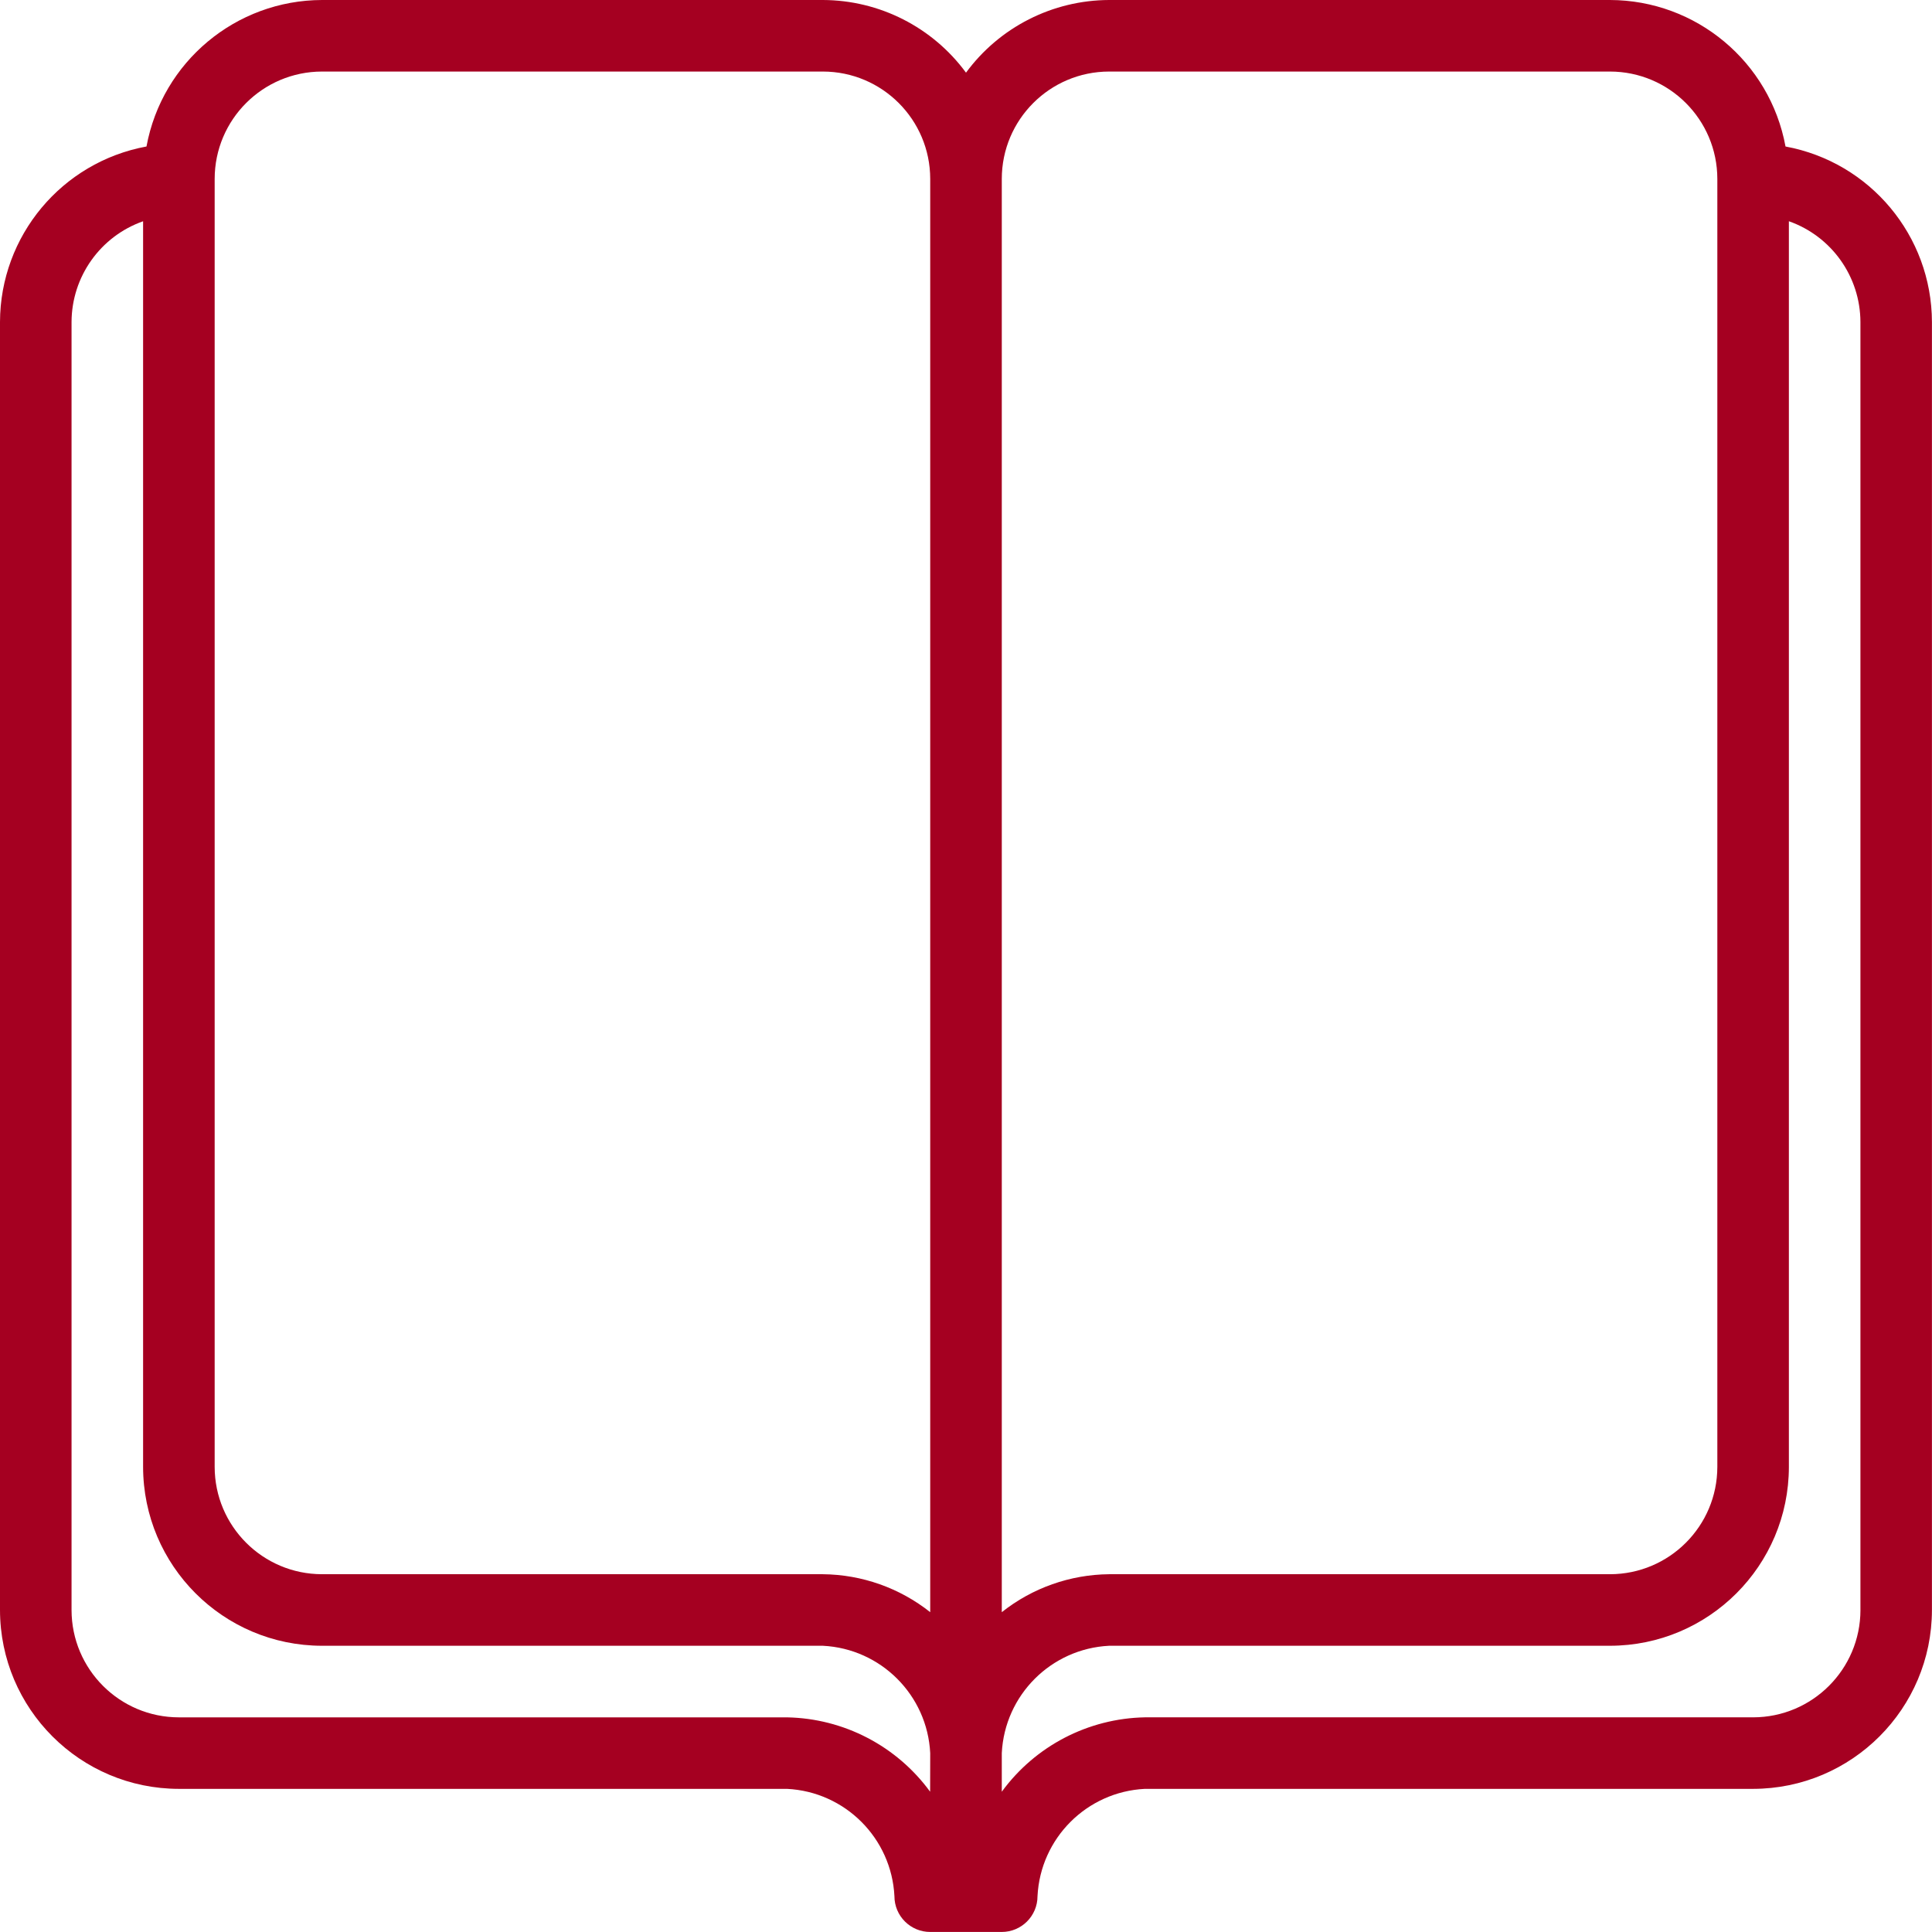
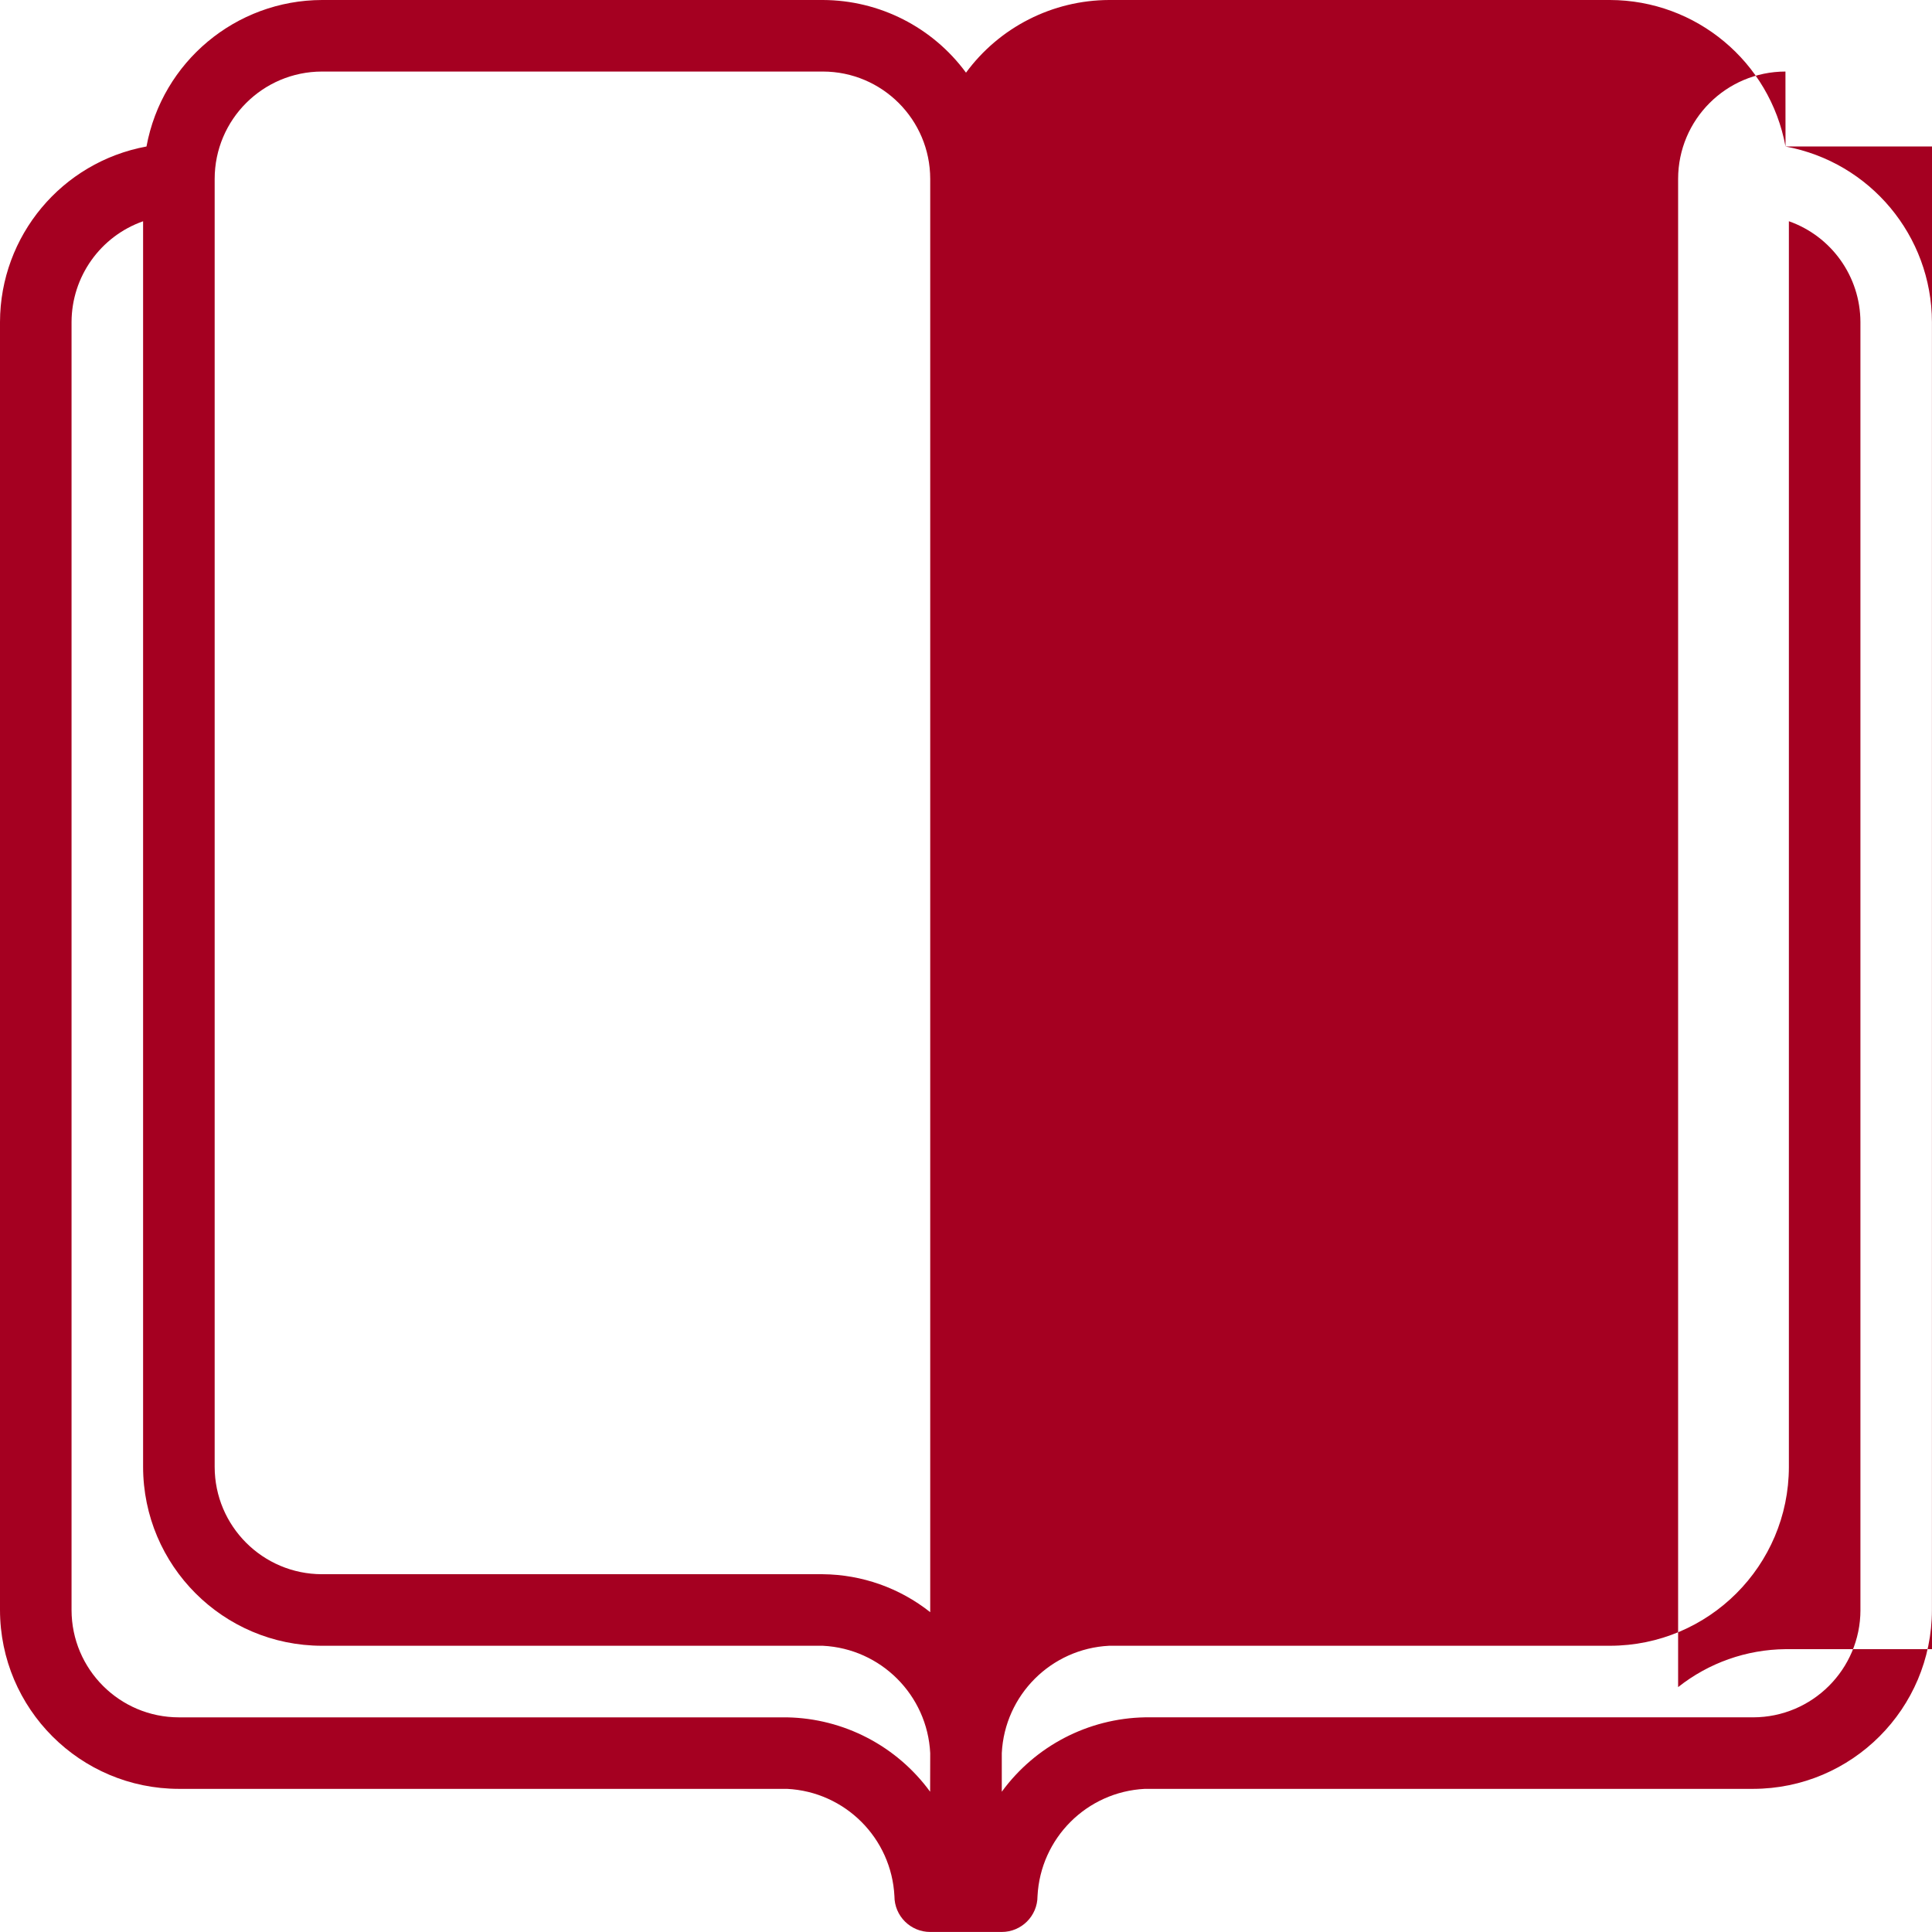
<svg xmlns="http://www.w3.org/2000/svg" id="Konturlinien" width="90" height="90" viewBox="0 0 90 90">
  <defs>
    <style>
      .cls-1 {
        fill: #a50021;
      }
    </style>
  </defs>
-   <path id="Pfad_5" class="cls-1" d="M83.176,6.824c-.727-3.946-4.163-6.814-8.176-6.824h-23.333c-2.633.008-5.107,1.264-6.667,3.385-1.56-2.121-4.034-3.377-6.667-3.385H15c-4.013.01-7.449,2.878-8.176,6.824C2.878,7.551.01,10.987,0,15v59.999c.005,4.6,3.733,8.329,8.333,8.333h28.333c2.703.136,4.864,2.297,5,5,0,.92.746,1.666,1.666,1.666h3.333c.92,0,1.666-.746,1.666-1.666.136-2.703,2.297-4.864,5-5h28.333c4.6-.005,8.329-3.733,8.333-8.333V15c-.01-4.013-2.878-7.449-6.824-8.176M51.667,3.333h23.333c2.76.003,4.997,2.24,5,5v60c-.003,2.76-2.24,4.997-5,5h-23.333c-1.817.017-3.577.639-5,1.768V8.333c.003-2.76,2.24-4.997,5-5M10,8.333c.003-2.76,2.24-4.997,5-5h23.333c2.76.003,4.997,2.24,5,5v66.768c-1.424-1.129-3.183-1.751-5-1.768H15c-2.76-.003-4.997-2.24-5-5V8.333ZM43.33,83.467c-1.558-2.134-4.025-3.417-6.667-3.466H8.333c-2.76-.003-4.997-2.24-5-5V15c.007-2.112,1.341-3.991,3.333-4.693v58.026c.005,4.6,3.733,8.329,8.333,8.333h23.334c2.703.136,4.864,2.297,5,5l-.004,1.799ZM86.667,75c-.003,2.76-2.24,4.997-5,5h-28.333c-2.642.05-5.109,1.332-6.667,3.466v-1.8c.136-2.703,2.297-4.864,5-5h23.333c4.6-.005,8.329-3.733,8.333-8.333V10.306c1.992.702,3.326,2.581,3.333,4.693v60Z" />
+   <path id="Pfad_5" class="cls-1" d="M83.176,6.824c-.727-3.946-4.163-6.814-8.176-6.824h-23.333c-2.633.008-5.107,1.264-6.667,3.385-1.56-2.121-4.034-3.377-6.667-3.385H15c-4.013.01-7.449,2.878-8.176,6.824C2.878,7.551.01,10.987,0,15v59.999c.005,4.6,3.733,8.329,8.333,8.333h28.333c2.703.136,4.864,2.297,5,5,0,.92.746,1.666,1.666,1.666h3.333c.92,0,1.666-.746,1.666-1.666.136-2.703,2.297-4.864,5-5h28.333c4.6-.005,8.329-3.733,8.333-8.333V15c-.01-4.013-2.878-7.449-6.824-8.176h23.333c2.76.003,4.997,2.24,5,5v60c-.003,2.76-2.24,4.997-5,5h-23.333c-1.817.017-3.577.639-5,1.768V8.333c.003-2.76,2.24-4.997,5-5M10,8.333c.003-2.76,2.24-4.997,5-5h23.333c2.76.003,4.997,2.24,5,5v66.768c-1.424-1.129-3.183-1.751-5-1.768H15c-2.76-.003-4.997-2.24-5-5V8.333ZM43.33,83.467c-1.558-2.134-4.025-3.417-6.667-3.466H8.333c-2.76-.003-4.997-2.24-5-5V15c.007-2.112,1.341-3.991,3.333-4.693v58.026c.005,4.6,3.733,8.329,8.333,8.333h23.334c2.703.136,4.864,2.297,5,5l-.004,1.799ZM86.667,75c-.003,2.76-2.24,4.997-5,5h-28.333c-2.642.05-5.109,1.332-6.667,3.466v-1.8c.136-2.703,2.297-4.864,5-5h23.333c4.6-.005,8.329-3.733,8.333-8.333V10.306c1.992.702,3.326,2.581,3.333,4.693v60Z" />
</svg>